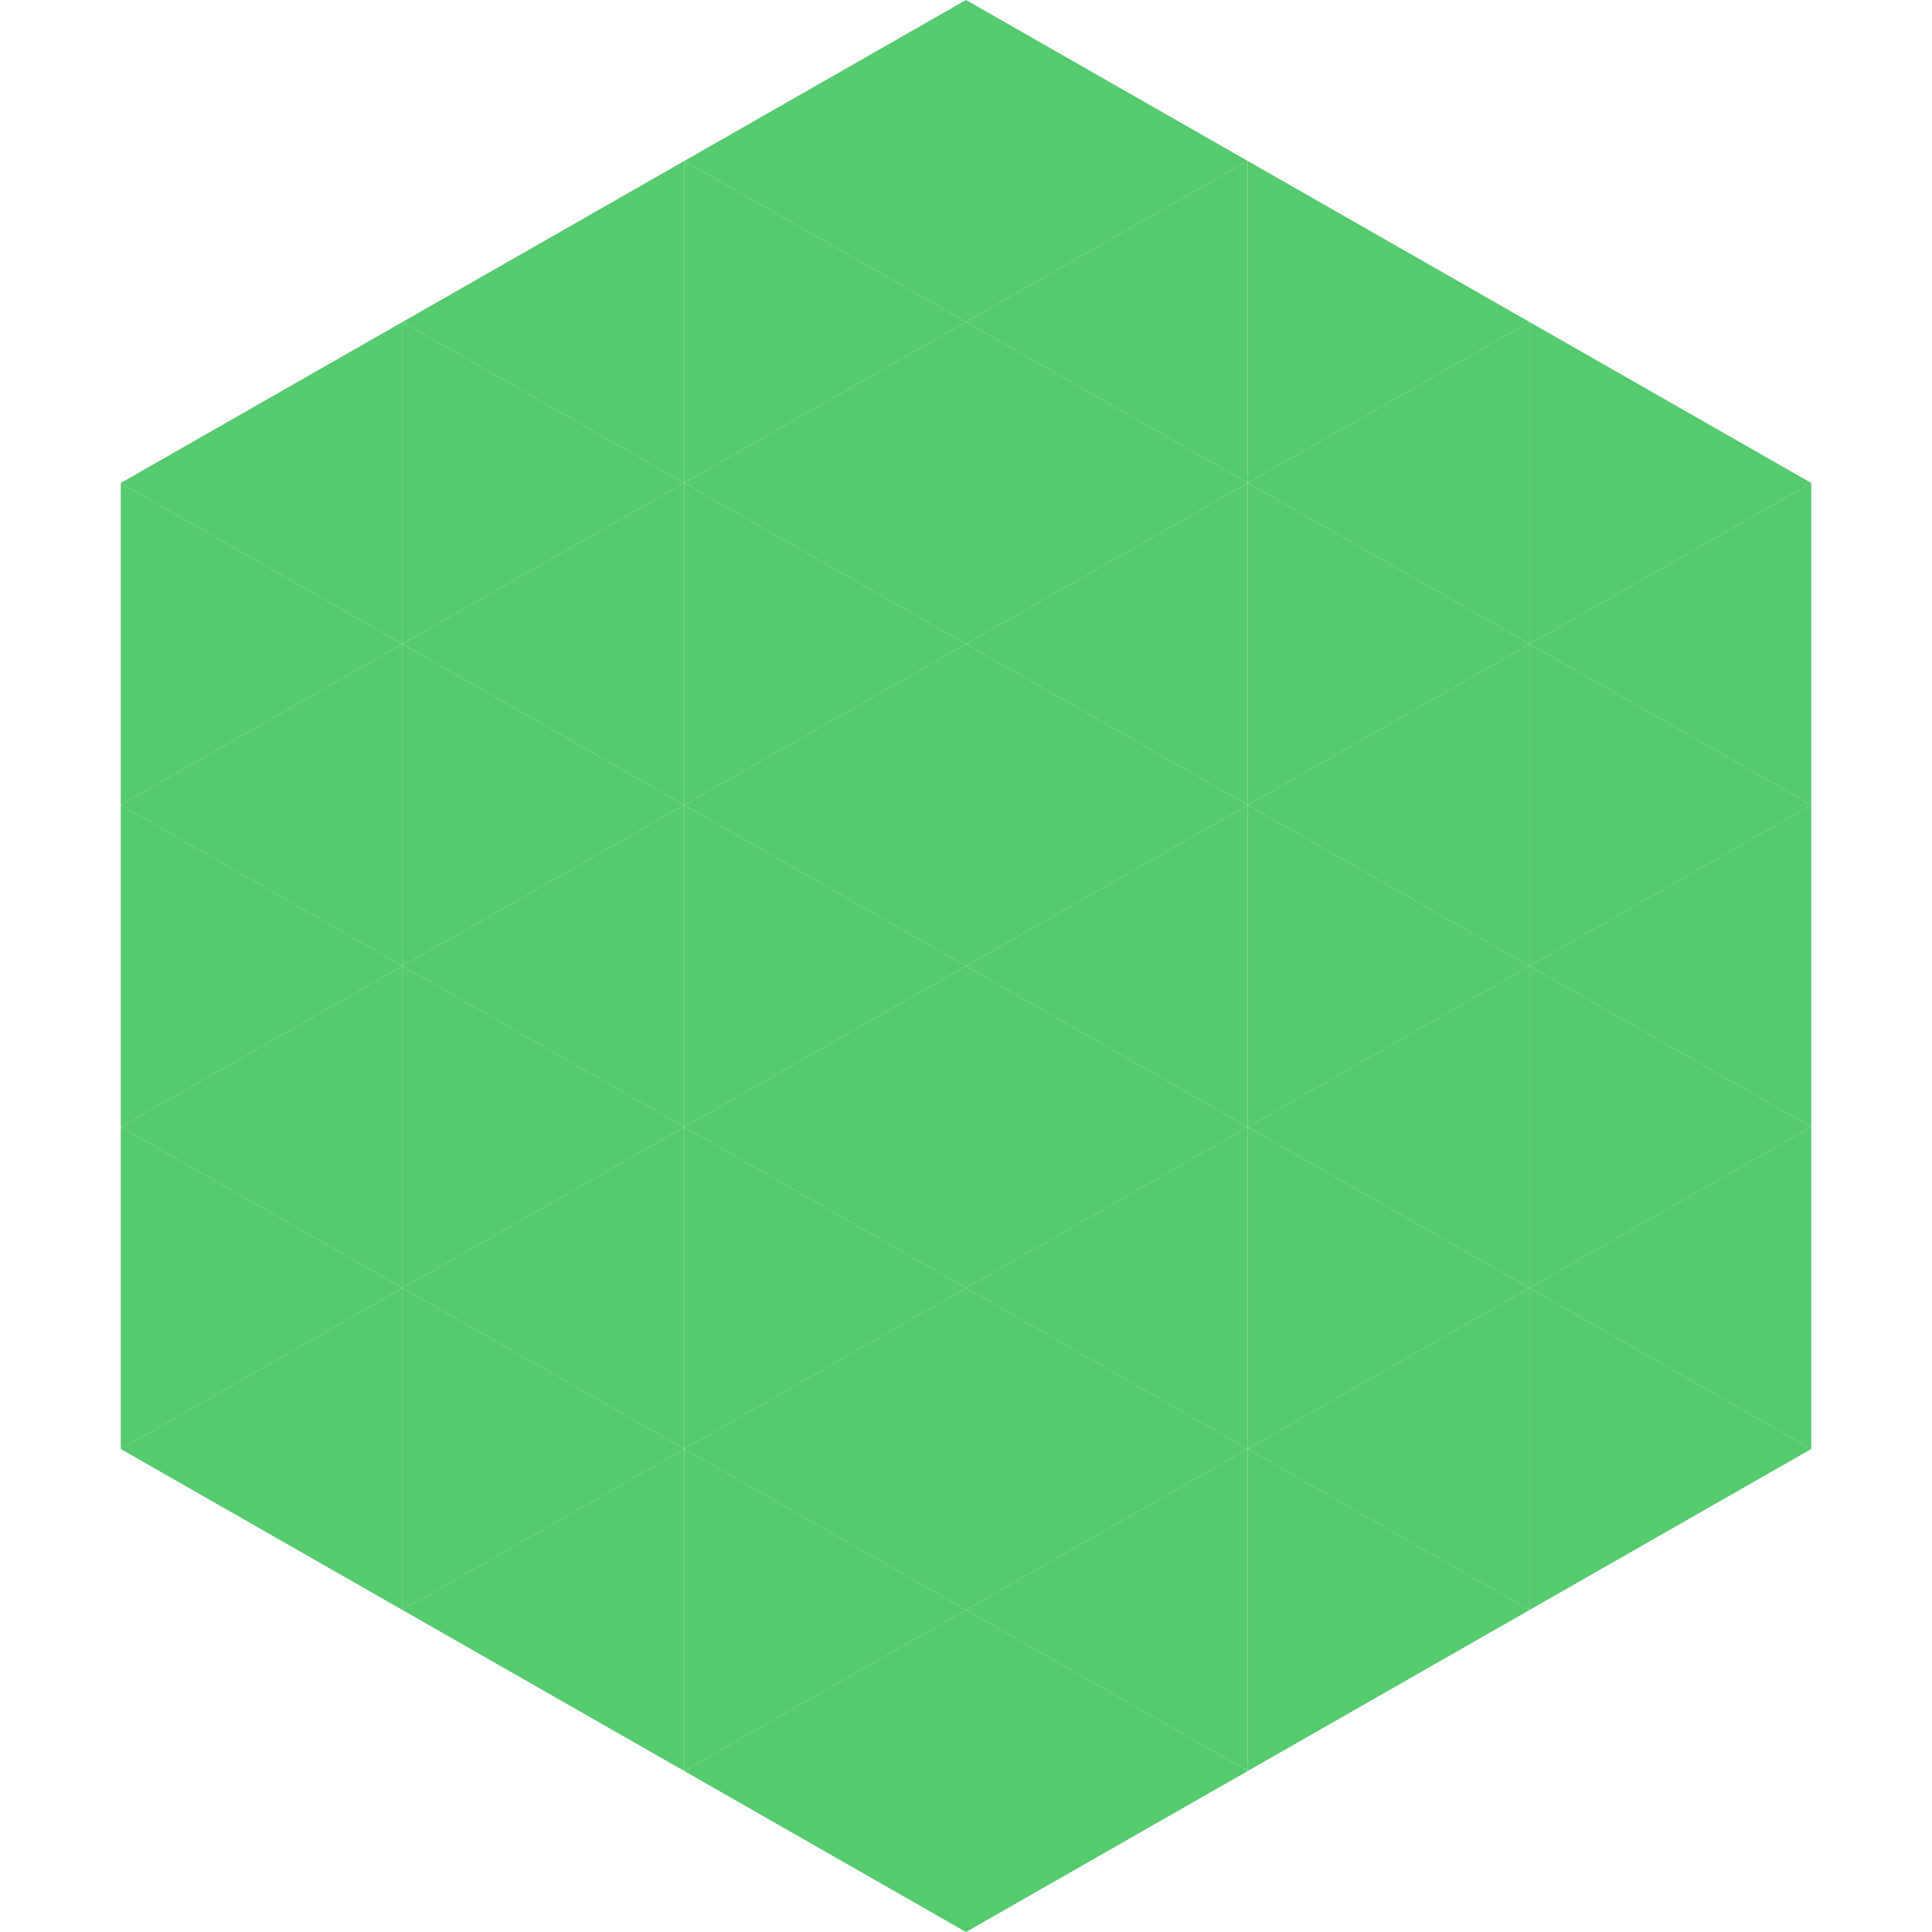
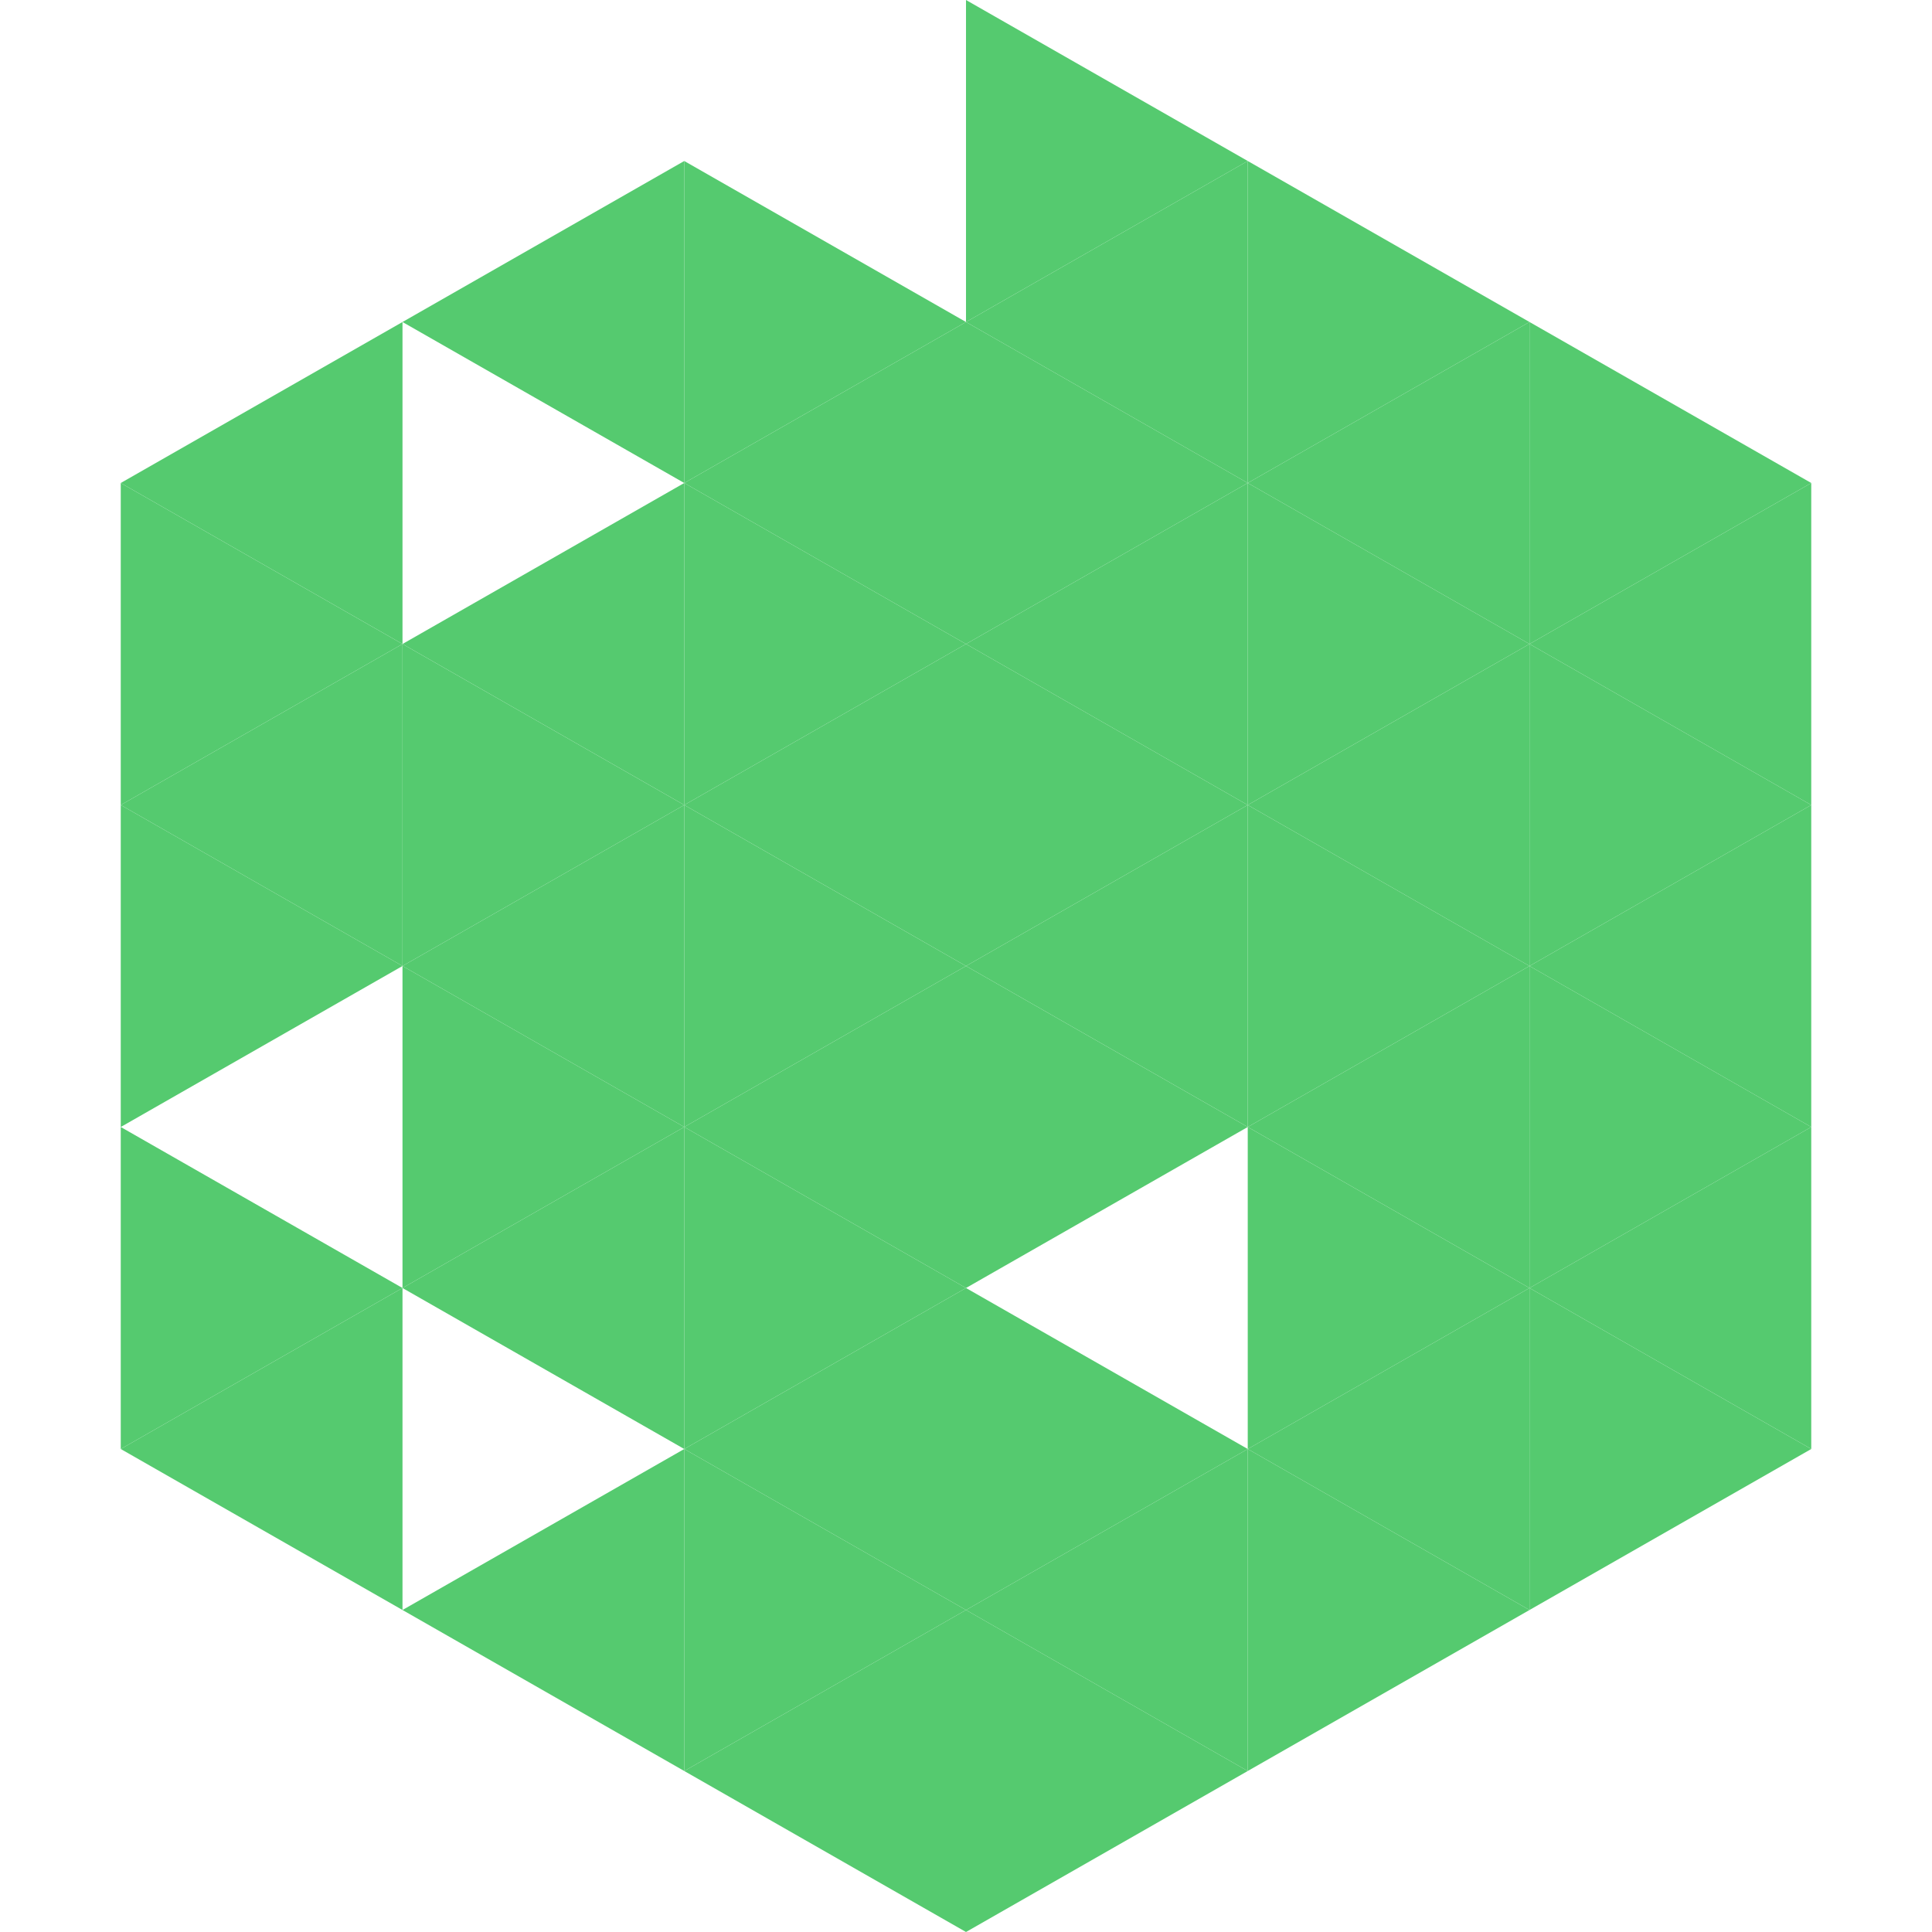
<svg xmlns="http://www.w3.org/2000/svg" width="240" height="240">
  <polygon points="50,40 15,60 50,80" style="fill:rgb(85,202,111)" />
  <polygon points="190,40 225,60 190,80" style="fill:rgb(85,202,111)" />
  <polygon points="15,60 50,80 15,100" style="fill:rgb(85,202,111)" />
  <polygon points="225,60 190,80 225,100" style="fill:rgb(85,202,111)" />
  <polygon points="50,80 15,100 50,120" style="fill:rgb(85,202,111)" />
  <polygon points="190,80 225,100 190,120" style="fill:rgb(85,202,111)" />
  <polygon points="15,100 50,120 15,140" style="fill:rgb(85,202,111)" />
  <polygon points="225,100 190,120 225,140" style="fill:rgb(85,202,111)" />
-   <polygon points="50,120 15,140 50,160" style="fill:rgb(85,202,111)" />
  <polygon points="190,120 225,140 190,160" style="fill:rgb(85,202,111)" />
  <polygon points="15,140 50,160 15,180" style="fill:rgb(85,202,111)" />
  <polygon points="225,140 190,160 225,180" style="fill:rgb(85,202,111)" />
  <polygon points="50,160 15,180 50,200" style="fill:rgb(85,202,111)" />
  <polygon points="190,160 225,180 190,200" style="fill:rgb(85,202,111)" />
  <polygon points="15,180 50,200 15,220" style="fill:rgb(255,255,255); fill-opacity:0" />
  <polygon points="225,180 190,200 225,220" style="fill:rgb(255,255,255); fill-opacity:0" />
  <polygon points="50,0 85,20 50,40" style="fill:rgb(255,255,255); fill-opacity:0" />
  <polygon points="190,0 155,20 190,40" style="fill:rgb(255,255,255); fill-opacity:0" />
  <polygon points="85,20 50,40 85,60" style="fill:rgb(85,202,111)" />
  <polygon points="155,20 190,40 155,60" style="fill:rgb(85,202,111)" />
-   <polygon points="50,40 85,60 50,80" style="fill:rgb(85,202,111)" />
  <polygon points="190,40 155,60 190,80" style="fill:rgb(85,202,111)" />
  <polygon points="85,60 50,80 85,100" style="fill:rgb(85,202,111)" />
  <polygon points="155,60 190,80 155,100" style="fill:rgb(85,202,111)" />
  <polygon points="50,80 85,100 50,120" style="fill:rgb(85,202,111)" />
  <polygon points="190,80 155,100 190,120" style="fill:rgb(85,202,111)" />
  <polygon points="85,100 50,120 85,140" style="fill:rgb(85,202,111)" />
  <polygon points="155,100 190,120 155,140" style="fill:rgb(85,202,111)" />
  <polygon points="50,120 85,140 50,160" style="fill:rgb(85,202,111)" />
  <polygon points="190,120 155,140 190,160" style="fill:rgb(85,202,111)" />
  <polygon points="85,140 50,160 85,180" style="fill:rgb(85,202,111)" />
  <polygon points="155,140 190,160 155,180" style="fill:rgb(85,202,111)" />
-   <polygon points="50,160 85,180 50,200" style="fill:rgb(85,202,111)" />
  <polygon points="190,160 155,180 190,200" style="fill:rgb(85,202,111)" />
  <polygon points="85,180 50,200 85,220" style="fill:rgb(85,202,111)" />
  <polygon points="155,180 190,200 155,220" style="fill:rgb(85,202,111)" />
-   <polygon points="120,0 85,20 120,40" style="fill:rgb(85,202,111)" />
  <polygon points="120,0 155,20 120,40" style="fill:rgb(85,202,111)" />
  <polygon points="85,20 120,40 85,60" style="fill:rgb(85,202,111)" />
  <polygon points="155,20 120,40 155,60" style="fill:rgb(85,202,111)" />
  <polygon points="120,40 85,60 120,80" style="fill:rgb(85,202,111)" />
  <polygon points="120,40 155,60 120,80" style="fill:rgb(85,202,111)" />
  <polygon points="85,60 120,80 85,100" style="fill:rgb(85,202,111)" />
  <polygon points="155,60 120,80 155,100" style="fill:rgb(85,202,111)" />
  <polygon points="120,80 85,100 120,120" style="fill:rgb(85,202,111)" />
  <polygon points="120,80 155,100 120,120" style="fill:rgb(85,202,111)" />
  <polygon points="85,100 120,120 85,140" style="fill:rgb(85,202,111)" />
  <polygon points="155,100 120,120 155,140" style="fill:rgb(85,202,111)" />
  <polygon points="120,120 85,140 120,160" style="fill:rgb(85,202,111)" />
  <polygon points="120,120 155,140 120,160" style="fill:rgb(85,202,111)" />
  <polygon points="85,140 120,160 85,180" style="fill:rgb(85,202,111)" />
-   <polygon points="155,140 120,160 155,180" style="fill:rgb(85,202,111)" />
  <polygon points="120,160 85,180 120,200" style="fill:rgb(85,202,111)" />
  <polygon points="120,160 155,180 120,200" style="fill:rgb(85,202,111)" />
  <polygon points="85,180 120,200 85,220" style="fill:rgb(85,202,111)" />
  <polygon points="155,180 120,200 155,220" style="fill:rgb(85,202,111)" />
  <polygon points="120,200 85,220 120,240" style="fill:rgb(85,202,111)" />
  <polygon points="120,200 155,220 120,240" style="fill:rgb(85,202,111)" />
  <polygon points="85,220 120,240 85,260" style="fill:rgb(255,255,255); fill-opacity:0" />
  <polygon points="155,220 120,240 155,260" style="fill:rgb(255,255,255); fill-opacity:0" />
</svg>